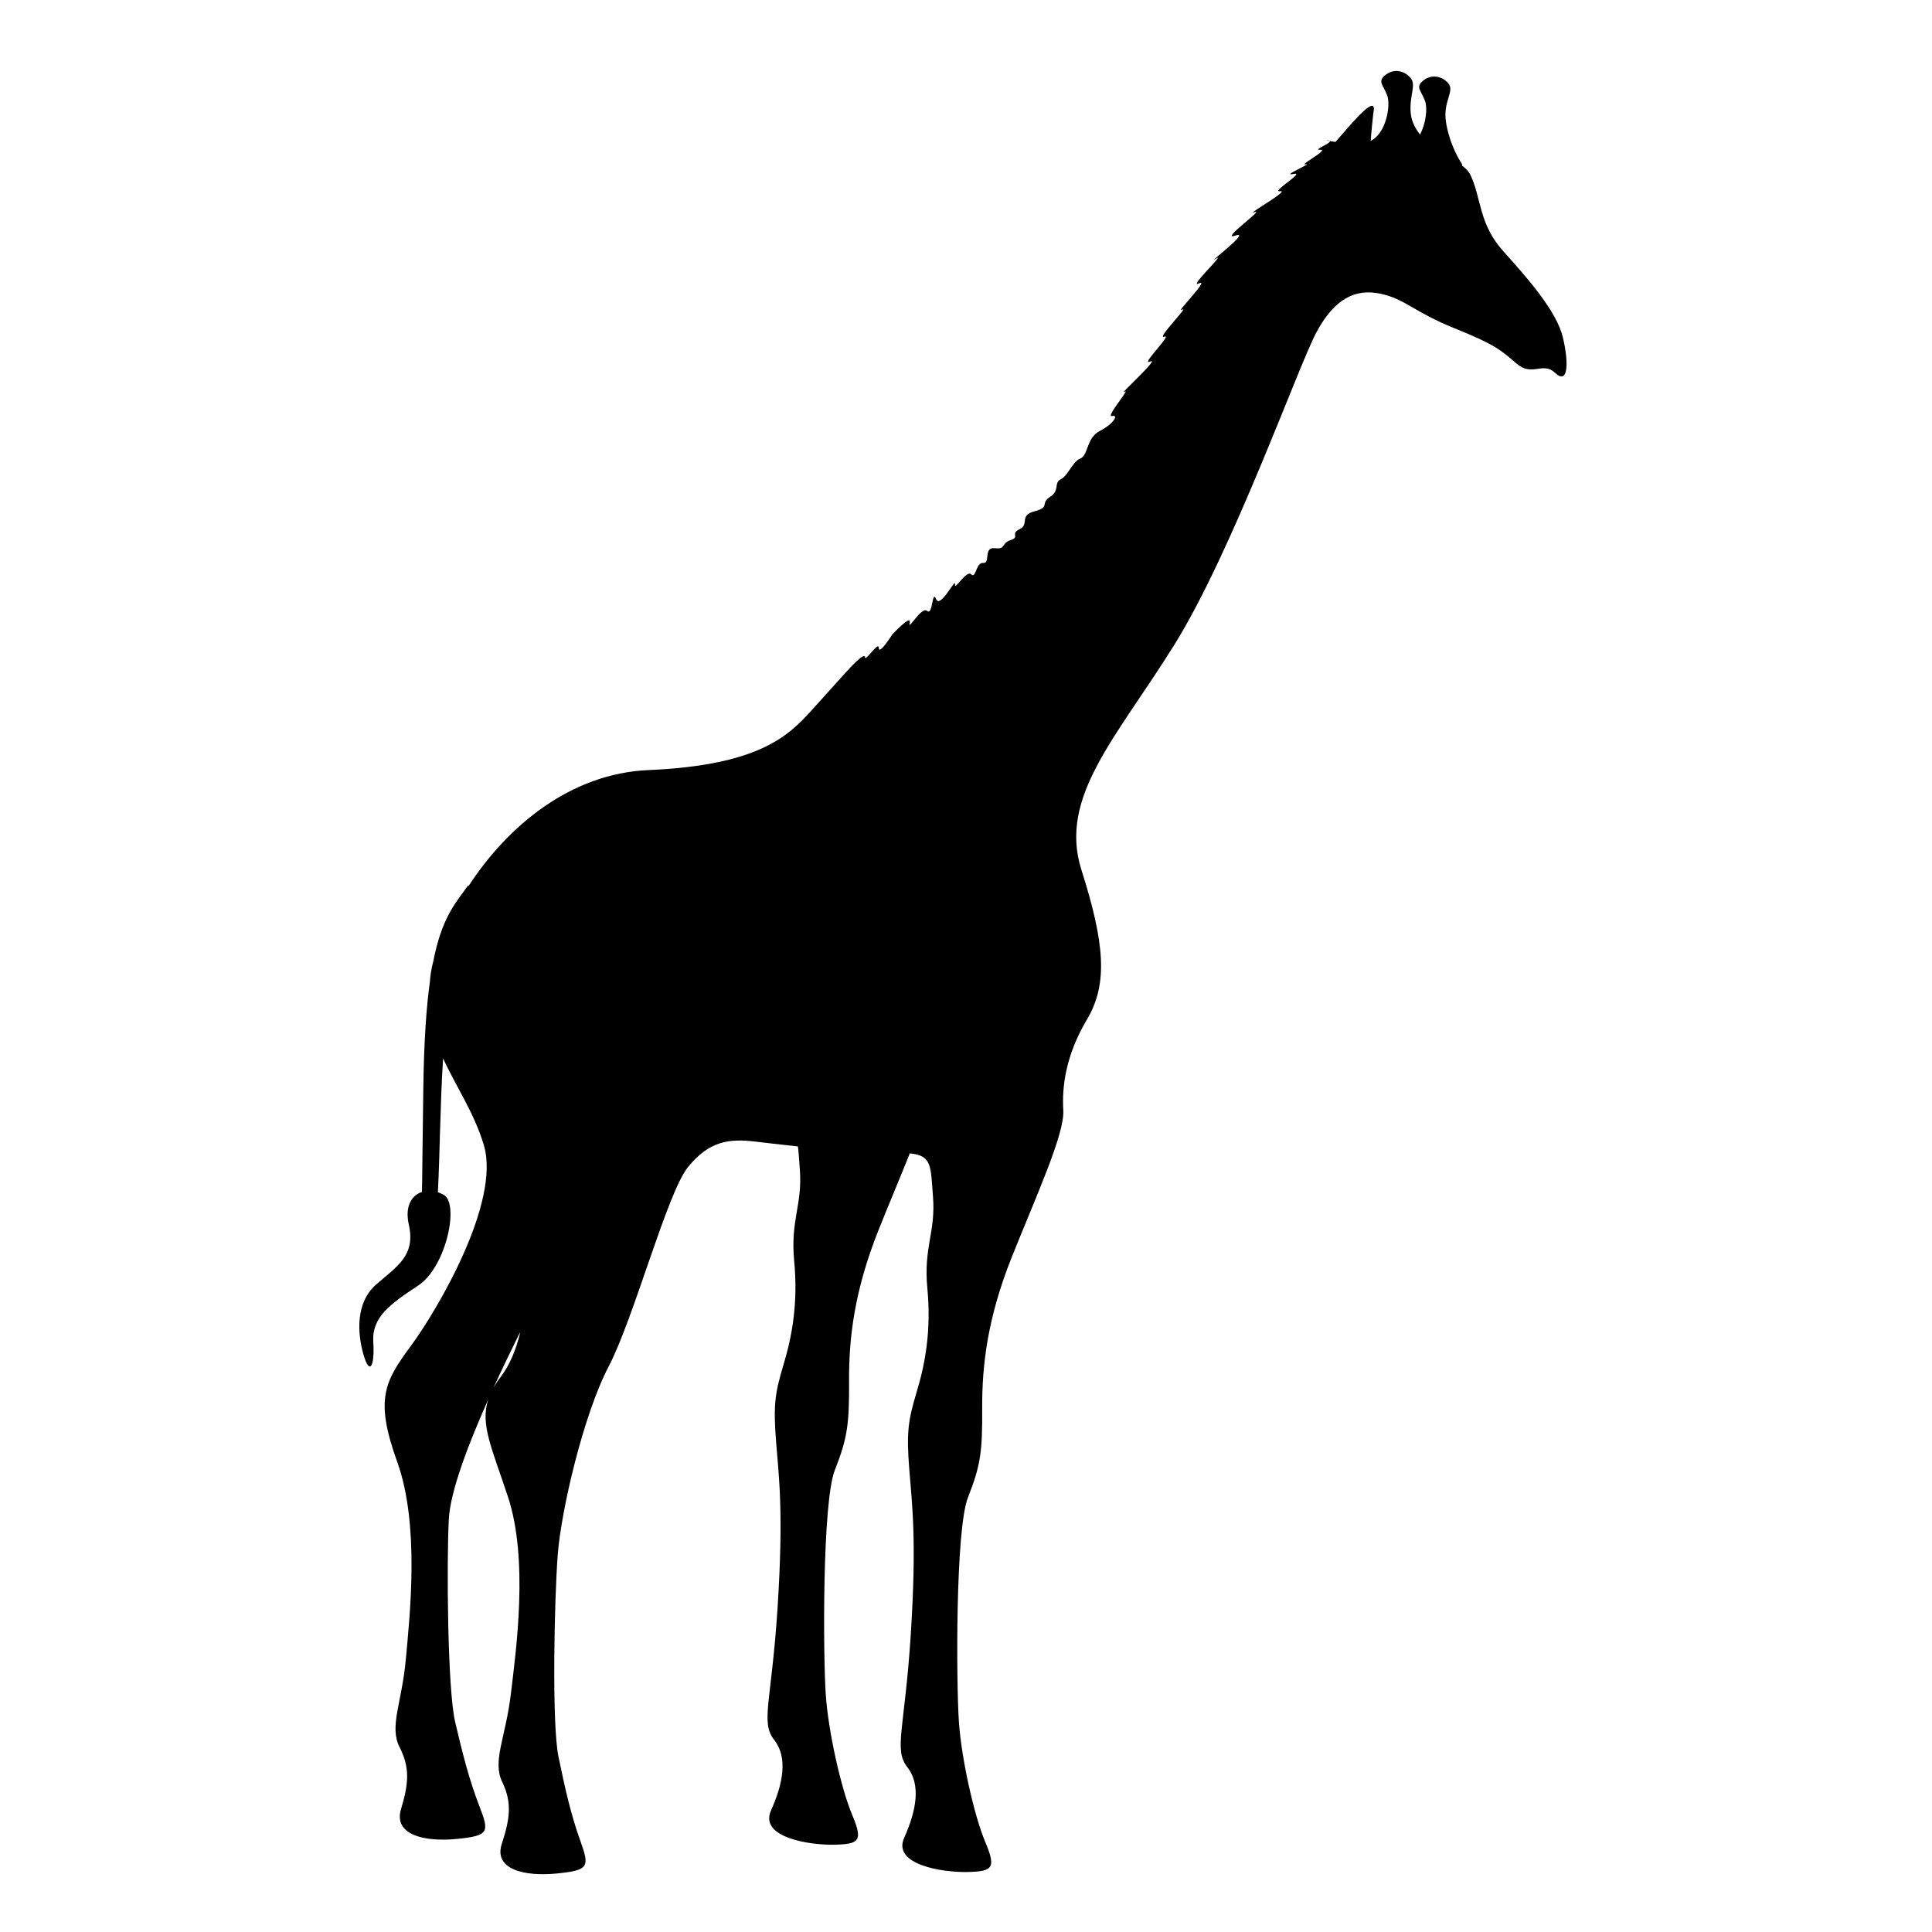
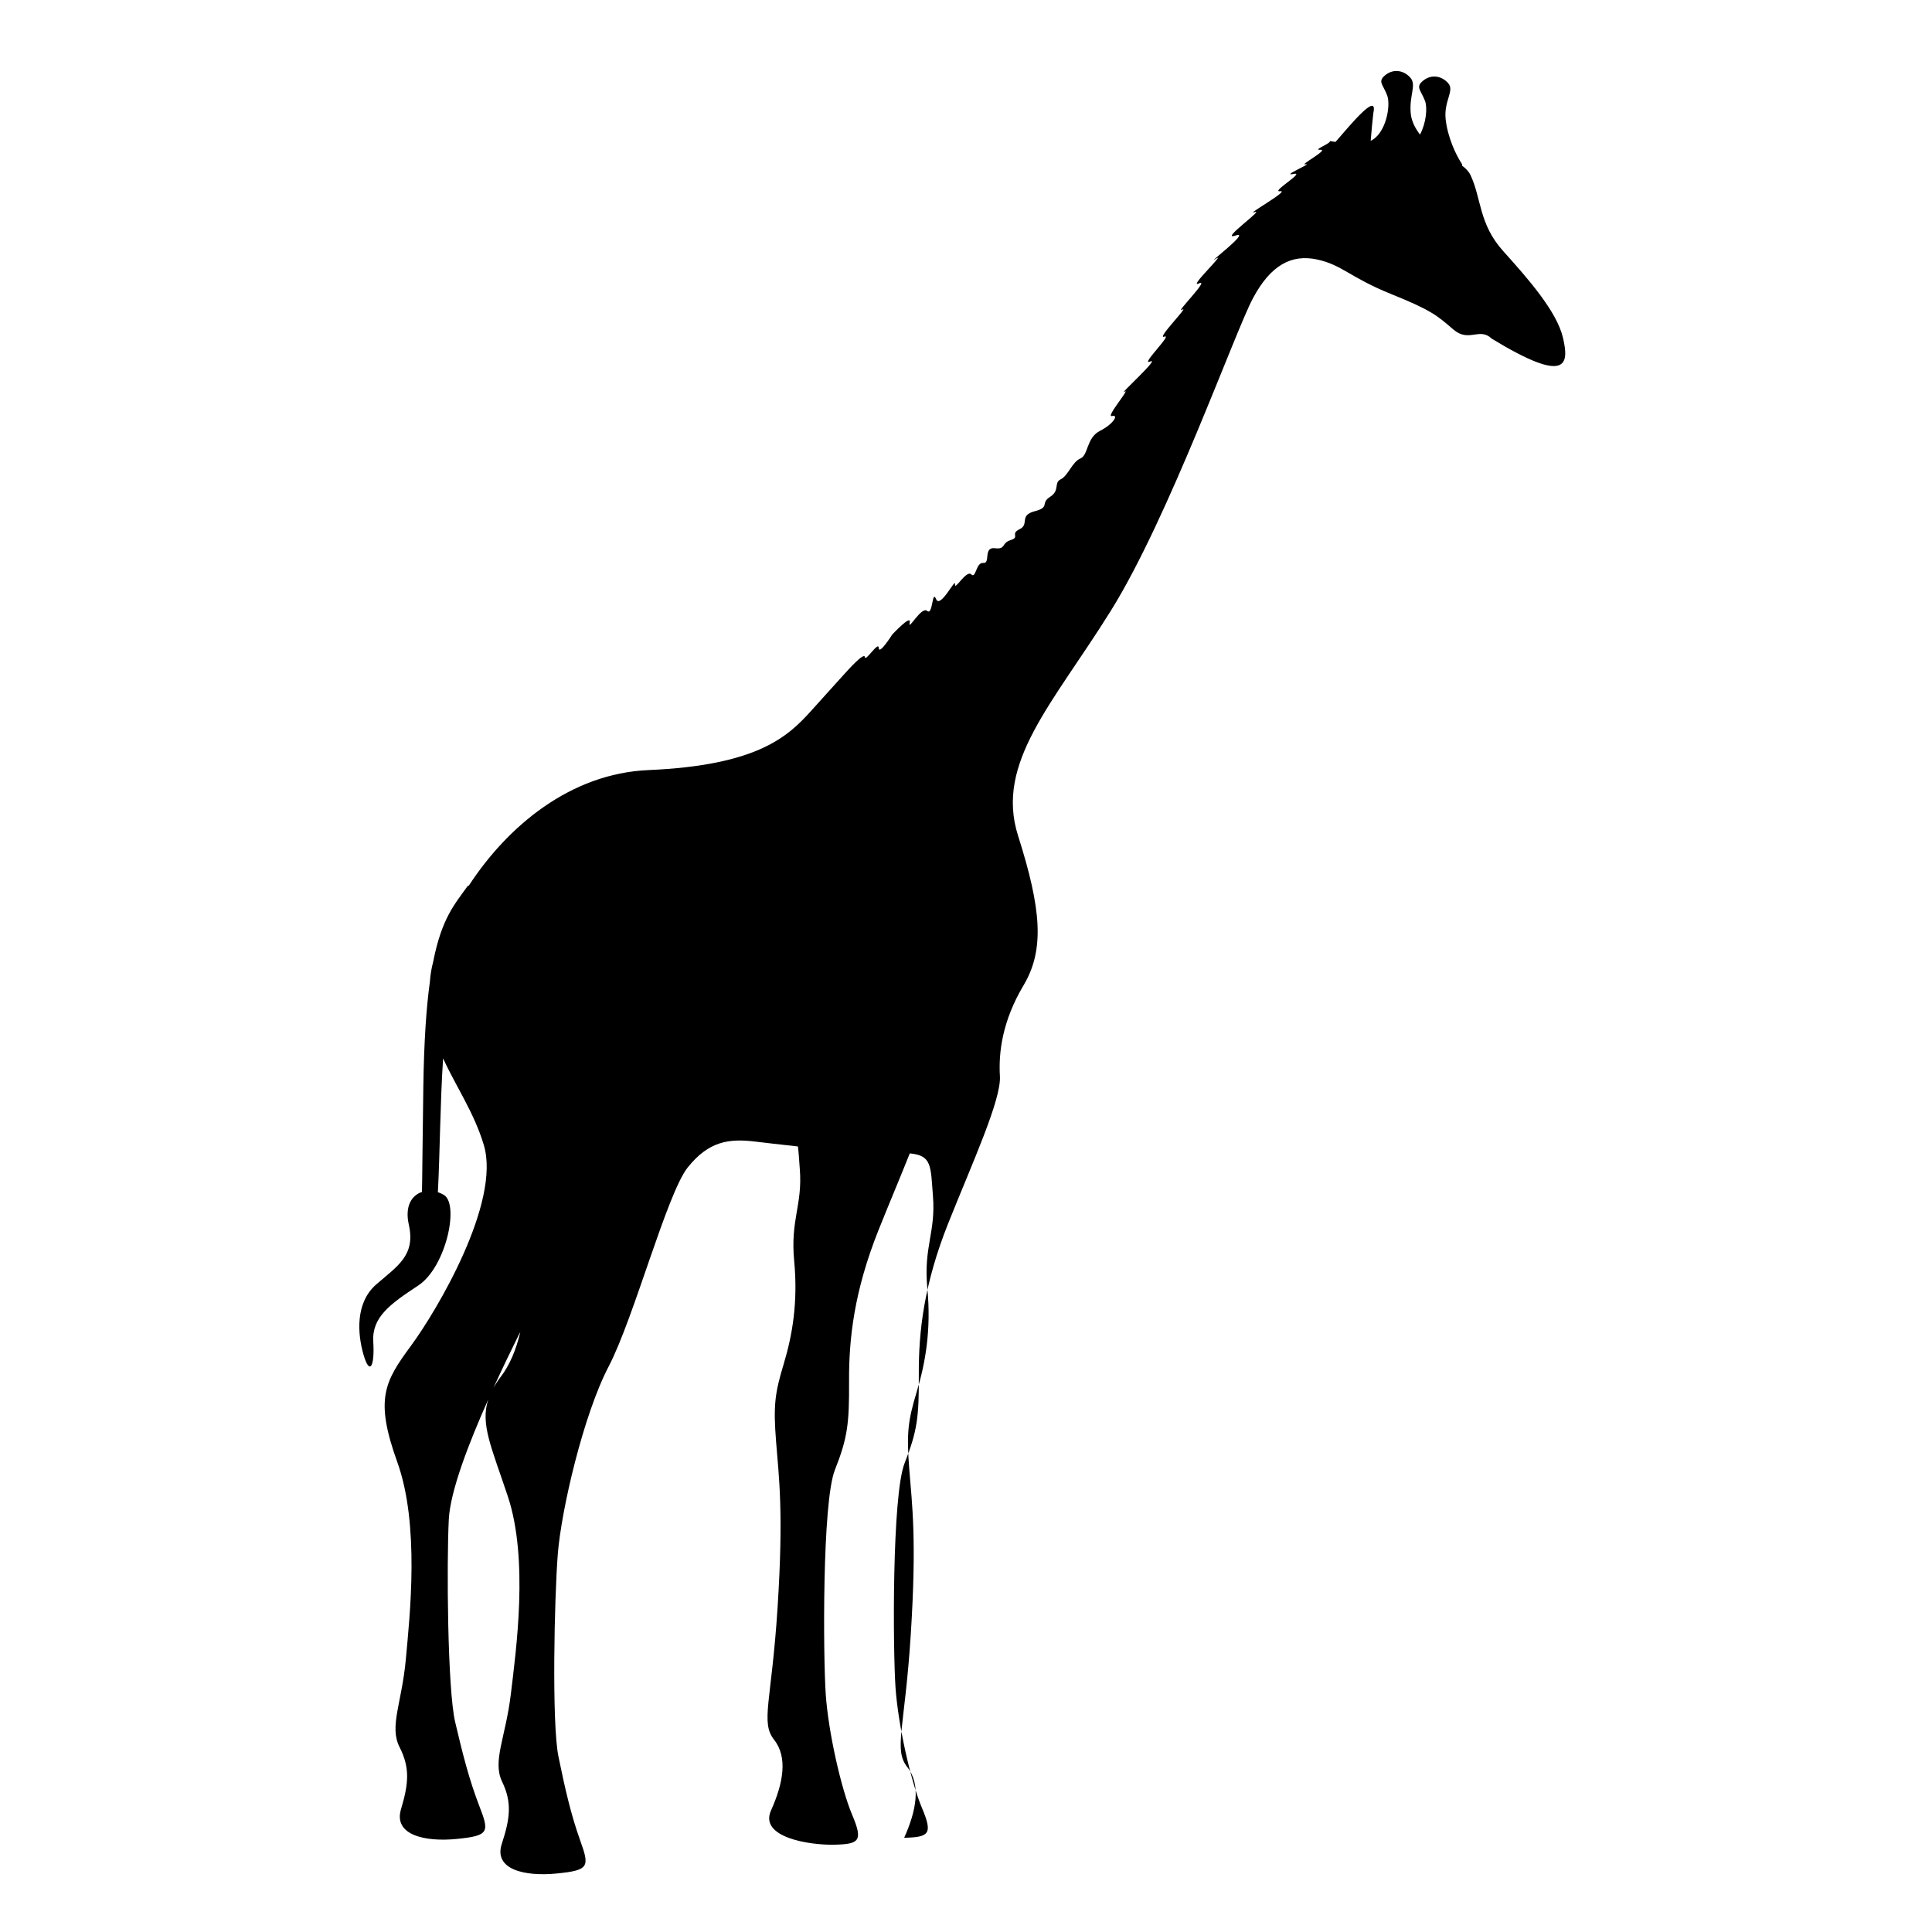
<svg xmlns="http://www.w3.org/2000/svg" version="1.1" id="Ebene_1" x="0px" y="0px" width="150px" height="150px" viewBox="0 0 150 150" enable-background="new 0 0 150 150" xml:space="preserve">
  <g>
-     <path fill-rule="evenodd" clip-rule="evenodd" d="M103.252,10.952c-0.013-0.023-0.05-0.041-0.125-0.05   C102.918,10.877,103.027,10.911,103.252,10.952z" />
-     <path fill-rule="evenodd" clip-rule="evenodd" d="M121.348,26.221c-0.479-2.051-2.713-4.583-4.631-6.715   c-1.92-2.133-1.685-4.098-2.553-5.923c-0.127-0.267-0.359-0.507-0.656-0.729c0.001-0.039,0.015-0.069,0.004-0.114   c-0.469-0.686-1.125-2.102-1.273-3.496c-0.148-1.394,0.695-2.197,0.213-2.767s-1.287-0.744-1.938-0.231   c-0.652,0.512-0.205,0.723,0.123,1.588c0.204,0.534,0.086,1.734-0.39,2.615c-0.352-0.47-0.649-1.002-0.714-1.607   c-0.147-1.394,0.463-2.226-0.02-2.795c-0.482-0.568-1.287-0.744-1.938-0.231s-0.204,0.723,0.124,1.588   c0.298,0.781-0.091,2.977-1.28,3.528c0.06-0.748,0.135-1.517,0.206-2.154c0.361-1.656-1.612,0.712-2.939,2.242   c-0.157-0.02-0.313-0.044-0.434-0.067c0.1,0.178-1.396,0.714-0.744,0.675c0.736-0.045-1.746,1.254-1.133,1.127   c0.613-0.125-1.977,0.961-0.954,0.75c1.022-0.209-1.835,1.443-1.024,1.341c0.81-0.103-2.824,1.923-1.99,1.624   s-2.797,2.258-1.48,1.817s-2.484,2.429-1.547,1.81c0.938-0.619-2.207,2.329-1.292,1.906c0.915-0.422-1.952,2.427-1.308,2.039   c0.645-0.389-2.076,2.344-1.381,2.095c0.693-0.249-1.938,2.295-1.096,1.931c0.842-0.365-2.59,2.748-2.011,2.352   c0.579-0.395-1.505,2.016-0.956,1.881c0.547-0.134,0.125,0.613-0.936,1.152c-1.063,0.537-0.892,1.888-1.521,2.145   c-0.63,0.258-0.96,1.348-1.522,1.613c-0.564,0.266-0.037,0.859-0.828,1.363c-0.793,0.504,0.036,0.803-1.199,1.12   c-1.234,0.318-0.387,1.018-1.164,1.39c-0.775,0.373,0.061,0.607-0.699,0.848c-0.76,0.242-0.334,0.739-1.236,0.631   c-0.903-0.107-0.313,1.211-0.887,1.143s-0.567,1.264-0.938,0.887s-1.326,1.34-1.257,0.766c0.068-0.575-1.148,1.943-1.471,1.155   c-0.322-0.788-0.239,1.304-0.692,0.916s-1.529,1.648-1.358,0.92c0.171-0.729-1.358,0.919-1.358,0.919s-1.027,1.625-1.04,1.041   c-0.014-0.584-1.051,1.123-1.083,0.703c-0.033-0.42-1.378,1.084-1.378,1.084s-0.958,1.051-2.782,3.08   c-1.825,2.029-4.191,4.246-12.646,4.612c-6.051,0.264-10.924,4.342-13.946,8.977c-0.029,0.008-0.049,0.008-0.08,0.016   c-1.008,1.418-2.019,2.494-2.686,5.903c-0.136,0.509-0.216,1.017-0.251,1.525c-0.274,1.979-0.458,4.583-0.51,8.127   c-0.08,5.418-0.081,7.314-0.108,8.204c-0.782,0.262-1.346,1.086-1.019,2.544c0.541,2.41-0.911,3.222-2.535,4.643   c-1.625,1.422-1.457,3.82-0.98,5.459c0.477,1.64,0.873,0.905,0.755-1.009c-0.117-1.914,1.297-2.924,3.493-4.372   c2.196-1.447,3.251-6.508,1.908-7.076c-0.124-0.07-0.253-0.124-0.385-0.169c0.161-3.03,0.174-6.892,0.406-10.388   c0.97,2.133,2.422,4.23,3.167,6.748c1.311,4.434-3.617,12.787-5.663,15.566c-2.047,2.777-2.825,4.133-1.066,9.015   s0.977,11.935,0.667,15.333c-0.311,3.397-1.303,5.203-0.485,6.813c0.818,1.609,0.706,2.833,0.11,4.822   c-0.596,1.99,1.834,2.555,4.339,2.304s2.53-0.522,1.749-2.538c-0.78-2.018-1.289-4.002-1.884-6.547   c-0.594-2.545-0.667-12.309-0.492-15.723c0.112-2.202,1.553-5.929,3.062-9.31c-0.631,1.922,0.271,3.76,1.523,7.53   c1.622,4.883,0.64,11.935,0.233,15.332c-0.407,3.398-1.45,5.205-0.678,6.813c0.773,1.609,0.626,2.833-0.025,4.822   c-0.652,1.99,1.762,2.556,4.274,2.304c2.512-0.25,2.544-0.521,1.821-2.539c-0.724-2.017-1.176-4.002-1.698-6.545   c-0.523-2.545-0.32-12.311-0.049-15.725c0.271-3.414,1.981-10.793,3.948-14.556s4.53-13.454,6.149-15.466   c1.62-2.013,3.164-2.241,5.203-1.997c0.722,0.086,1.943,0.231,3.343,0.381c0.062,0.463,0.09,1.043,0.147,1.772   c0.218,2.783-0.744,3.91-0.438,7.117c0.305,3.209-0.14,5.774-0.824,8.037c-0.685,2.262-0.799,3.213-0.58,5.997   c0.219,2.783,0.589,5.447,0.118,12.837c-0.471,7.389-1.346,8.939-0.269,10.309s0.697,3.393-0.243,5.485   c-0.939,2.093,2.986,2.702,4.922,2.658c1.936-0.045,2.239-0.284,1.38-2.317s-1.851-6.426-2.052-9.346   c-0.203-2.92-0.283-14.925,0.707-17.426c0.988-2.502,1.119-3.59,1.102-6.9c-0.018-3.311,0.397-6.992,2.286-11.726   c0.817-2.048,1.699-4.119,2.428-5.958c1.738,0.156,1.616,0.988,1.802,3.354c0.218,2.783-0.744,3.909-0.438,7.117   c0.305,3.207-0.14,5.773-0.824,8.036c-0.685,2.262-0.798,3.214-0.58,5.997s0.589,5.447,0.118,12.837   c-0.471,7.389-1.346,8.939-0.269,10.309c1.077,1.37,0.697,3.393-0.243,5.485c-0.94,2.094,2.985,2.702,4.921,2.658   c1.936-0.045,2.241-0.283,1.38-2.316c-0.86-2.034-1.851-6.426-2.053-9.346c-0.202-2.92-0.282-14.926,0.707-17.427   c0.99-2.501,1.119-3.589,1.101-6.899c-0.017-3.311,0.398-6.994,2.287-11.727c1.889-4.73,4.121-9.586,4.01-11.418   c-0.111-1.83,0.182-4.274,1.836-7.051c1.654-2.777,1.373-5.951-0.428-11.619c-1.8-5.67,2.715-10.252,7.215-17.48   c4.502-7.229,9.61-21.588,11.014-24.229s3.039-3.441,4.982-3.027s2.551,1.392,5.749,2.681c3.198,1.288,3.602,1.699,4.834,2.753   c1.233,1.053,2.019-0.212,2.994,0.721C121.725,29.889,121.828,28.271,121.348,26.221z M38.887,106.882   c-0.226,0.296-0.409,0.577-0.567,0.853c0.694-1.518,1.378-2.928,1.93-4.043c0.04-0.081,0.1-0.186,0.146-0.274   C40.071,104.805,39.567,105.993,38.887,106.882z" />
+     <path fill-rule="evenodd" clip-rule="evenodd" d="M121.348,26.221c-0.479-2.051-2.713-4.583-4.631-6.715   c-1.92-2.133-1.685-4.098-2.553-5.923c-0.127-0.267-0.359-0.507-0.656-0.729c0.001-0.039,0.015-0.069,0.004-0.114   c-0.469-0.686-1.125-2.102-1.273-3.496c-0.148-1.394,0.695-2.197,0.213-2.767s-1.287-0.744-1.938-0.231   c-0.652,0.512-0.205,0.723,0.123,1.588c0.204,0.534,0.086,1.734-0.39,2.615c-0.352-0.47-0.649-1.002-0.714-1.607   c-0.147-1.394,0.463-2.226-0.02-2.795c-0.482-0.568-1.287-0.744-1.938-0.231s-0.204,0.723,0.124,1.588   c0.298,0.781-0.091,2.977-1.28,3.528c0.06-0.748,0.135-1.517,0.206-2.154c0.361-1.656-1.612,0.712-2.939,2.242   c-0.157-0.02-0.313-0.044-0.434-0.067c0.1,0.178-1.396,0.714-0.744,0.675c0.736-0.045-1.746,1.254-1.133,1.127   c0.613-0.125-1.977,0.961-0.954,0.75c1.022-0.209-1.835,1.443-1.024,1.341c0.81-0.103-2.824,1.923-1.99,1.624   s-2.797,2.258-1.48,1.817s-2.484,2.429-1.547,1.81c0.938-0.619-2.207,2.329-1.292,1.906c0.915-0.422-1.952,2.427-1.308,2.039   c0.645-0.389-2.076,2.344-1.381,2.095c0.693-0.249-1.938,2.295-1.096,1.931c0.842-0.365-2.59,2.748-2.011,2.352   c0.579-0.395-1.505,2.016-0.956,1.881c0.547-0.134,0.125,0.613-0.936,1.152c-1.063,0.537-0.892,1.888-1.521,2.145   c-0.63,0.258-0.96,1.348-1.522,1.613c-0.564,0.266-0.037,0.859-0.828,1.363c-0.793,0.504,0.036,0.803-1.199,1.12   c-1.234,0.318-0.387,1.018-1.164,1.39c-0.775,0.373,0.061,0.607-0.699,0.848c-0.76,0.242-0.334,0.739-1.236,0.631   c-0.903-0.107-0.313,1.211-0.887,1.143s-0.567,1.264-0.938,0.887s-1.326,1.34-1.257,0.766c0.068-0.575-1.148,1.943-1.471,1.155   c-0.322-0.788-0.239,1.304-0.692,0.916s-1.529,1.648-1.358,0.92c0.171-0.729-1.358,0.919-1.358,0.919s-1.027,1.625-1.04,1.041   c-0.014-0.584-1.051,1.123-1.083,0.703c-0.033-0.42-1.378,1.084-1.378,1.084s-0.958,1.051-2.782,3.08   c-1.825,2.029-4.191,4.246-12.646,4.612c-6.051,0.264-10.924,4.342-13.946,8.977c-0.029,0.008-0.049,0.008-0.08,0.016   c-1.008,1.418-2.019,2.494-2.686,5.903c-0.136,0.509-0.216,1.017-0.251,1.525c-0.274,1.979-0.458,4.583-0.51,8.127   c-0.08,5.418-0.081,7.314-0.108,8.204c-0.782,0.262-1.346,1.086-1.019,2.544c0.541,2.41-0.911,3.222-2.535,4.643   c-1.625,1.422-1.457,3.82-0.98,5.459c0.477,1.64,0.873,0.905,0.755-1.009c-0.117-1.914,1.297-2.924,3.493-4.372   c2.196-1.447,3.251-6.508,1.908-7.076c-0.124-0.07-0.253-0.124-0.385-0.169c0.161-3.03,0.174-6.892,0.406-10.388   c0.97,2.133,2.422,4.23,3.167,6.748c1.311,4.434-3.617,12.787-5.663,15.566c-2.047,2.777-2.825,4.133-1.066,9.015   s0.977,11.935,0.667,15.333c-0.311,3.397-1.303,5.203-0.485,6.813c0.818,1.609,0.706,2.833,0.11,4.822   c-0.596,1.99,1.834,2.555,4.339,2.304s2.53-0.522,1.749-2.538c-0.78-2.018-1.289-4.002-1.884-6.547   c-0.594-2.545-0.667-12.309-0.492-15.723c0.112-2.202,1.553-5.929,3.062-9.31c-0.631,1.922,0.271,3.76,1.523,7.53   c1.622,4.883,0.64,11.935,0.233,15.332c-0.407,3.398-1.45,5.205-0.678,6.813c0.773,1.609,0.626,2.833-0.025,4.822   c-0.652,1.99,1.762,2.556,4.274,2.304c2.512-0.25,2.544-0.521,1.821-2.539c-0.724-2.017-1.176-4.002-1.698-6.545   c-0.523-2.545-0.32-12.311-0.049-15.725c0.271-3.414,1.981-10.793,3.948-14.556s4.53-13.454,6.149-15.466   c1.62-2.013,3.164-2.241,5.203-1.997c0.722,0.086,1.943,0.231,3.343,0.381c0.062,0.463,0.09,1.043,0.147,1.772   c0.218,2.783-0.744,3.91-0.438,7.117c0.305,3.209-0.14,5.774-0.824,8.037c-0.685,2.262-0.799,3.213-0.58,5.997   c0.219,2.783,0.589,5.447,0.118,12.837c-0.471,7.389-1.346,8.939-0.269,10.309s0.697,3.393-0.243,5.485   c-0.939,2.093,2.986,2.702,4.922,2.658c1.936-0.045,2.239-0.284,1.38-2.317s-1.851-6.426-2.052-9.346   c-0.203-2.92-0.283-14.925,0.707-17.426c0.988-2.502,1.119-3.59,1.102-6.9c-0.018-3.311,0.397-6.992,2.286-11.726   c0.817-2.048,1.699-4.119,2.428-5.958c1.738,0.156,1.616,0.988,1.802,3.354c0.218,2.783-0.744,3.909-0.438,7.117   c0.305,3.207-0.14,5.773-0.824,8.036c-0.685,2.262-0.798,3.214-0.58,5.997s0.589,5.447,0.118,12.837   c-0.471,7.389-1.346,8.939-0.269,10.309c1.077,1.37,0.697,3.393-0.243,5.485c1.936-0.045,2.241-0.283,1.38-2.316c-0.86-2.034-1.851-6.426-2.053-9.346c-0.202-2.92-0.282-14.926,0.707-17.427   c0.99-2.501,1.119-3.589,1.101-6.899c-0.017-3.311,0.398-6.994,2.287-11.727c1.889-4.73,4.121-9.586,4.01-11.418   c-0.111-1.83,0.182-4.274,1.836-7.051c1.654-2.777,1.373-5.951-0.428-11.619c-1.8-5.67,2.715-10.252,7.215-17.48   c4.502-7.229,9.61-21.588,11.014-24.229s3.039-3.441,4.982-3.027s2.551,1.392,5.749,2.681c3.198,1.288,3.602,1.699,4.834,2.753   c1.233,1.053,2.019-0.212,2.994,0.721C121.725,29.889,121.828,28.271,121.348,26.221z M38.887,106.882   c-0.226,0.296-0.409,0.577-0.567,0.853c0.694-1.518,1.378-2.928,1.93-4.043c0.04-0.081,0.1-0.186,0.146-0.274   C40.071,104.805,39.567,105.993,38.887,106.882z" />
  </g>
</svg>